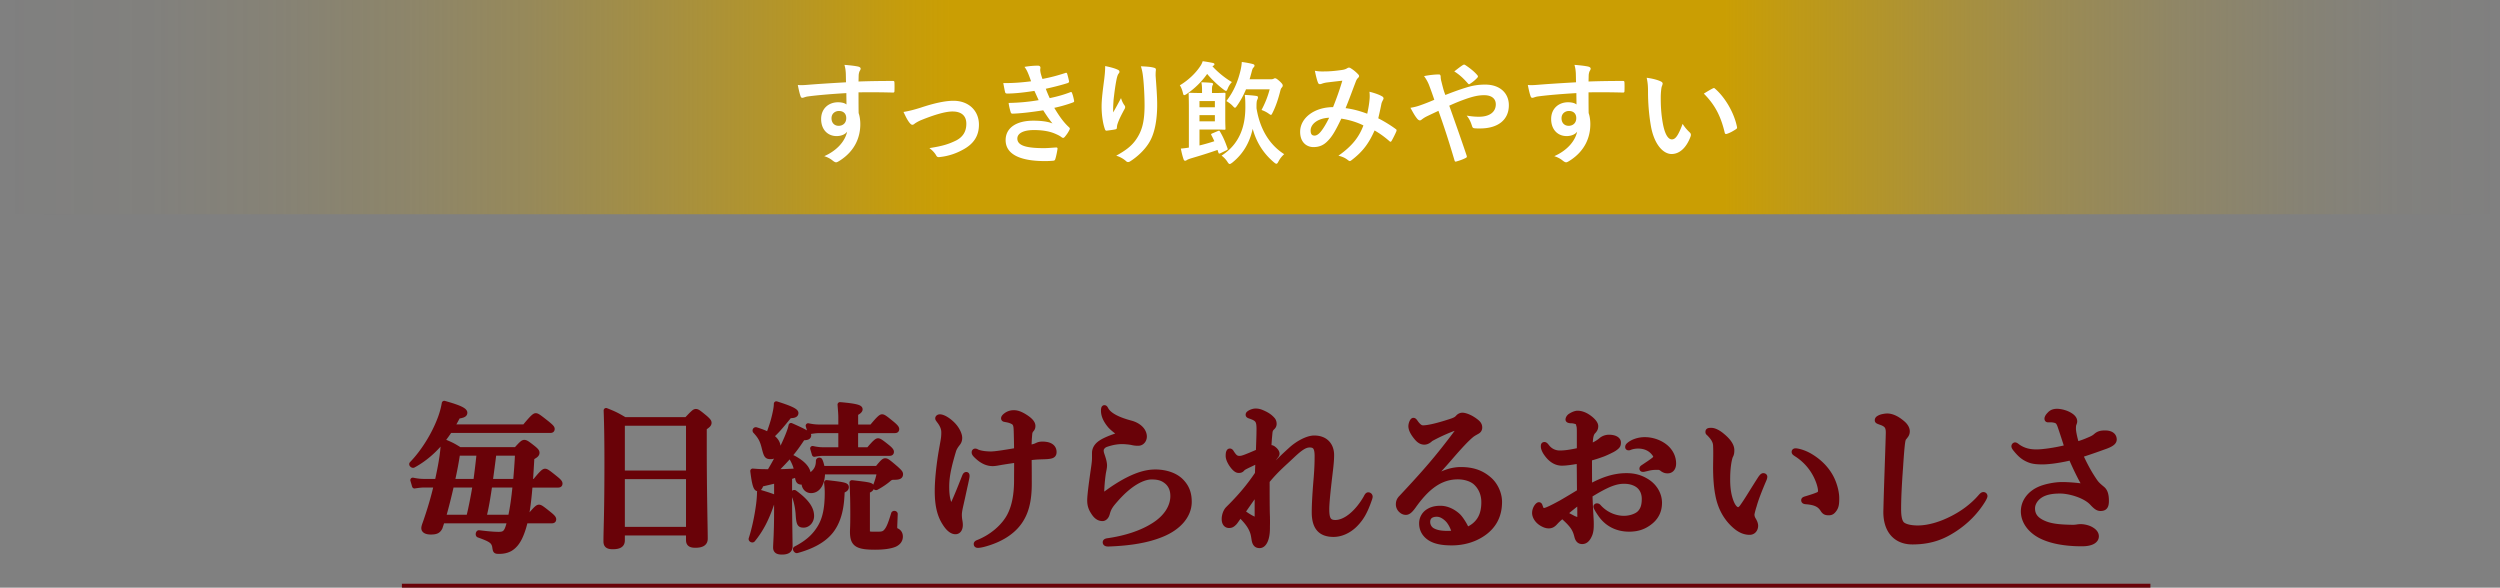
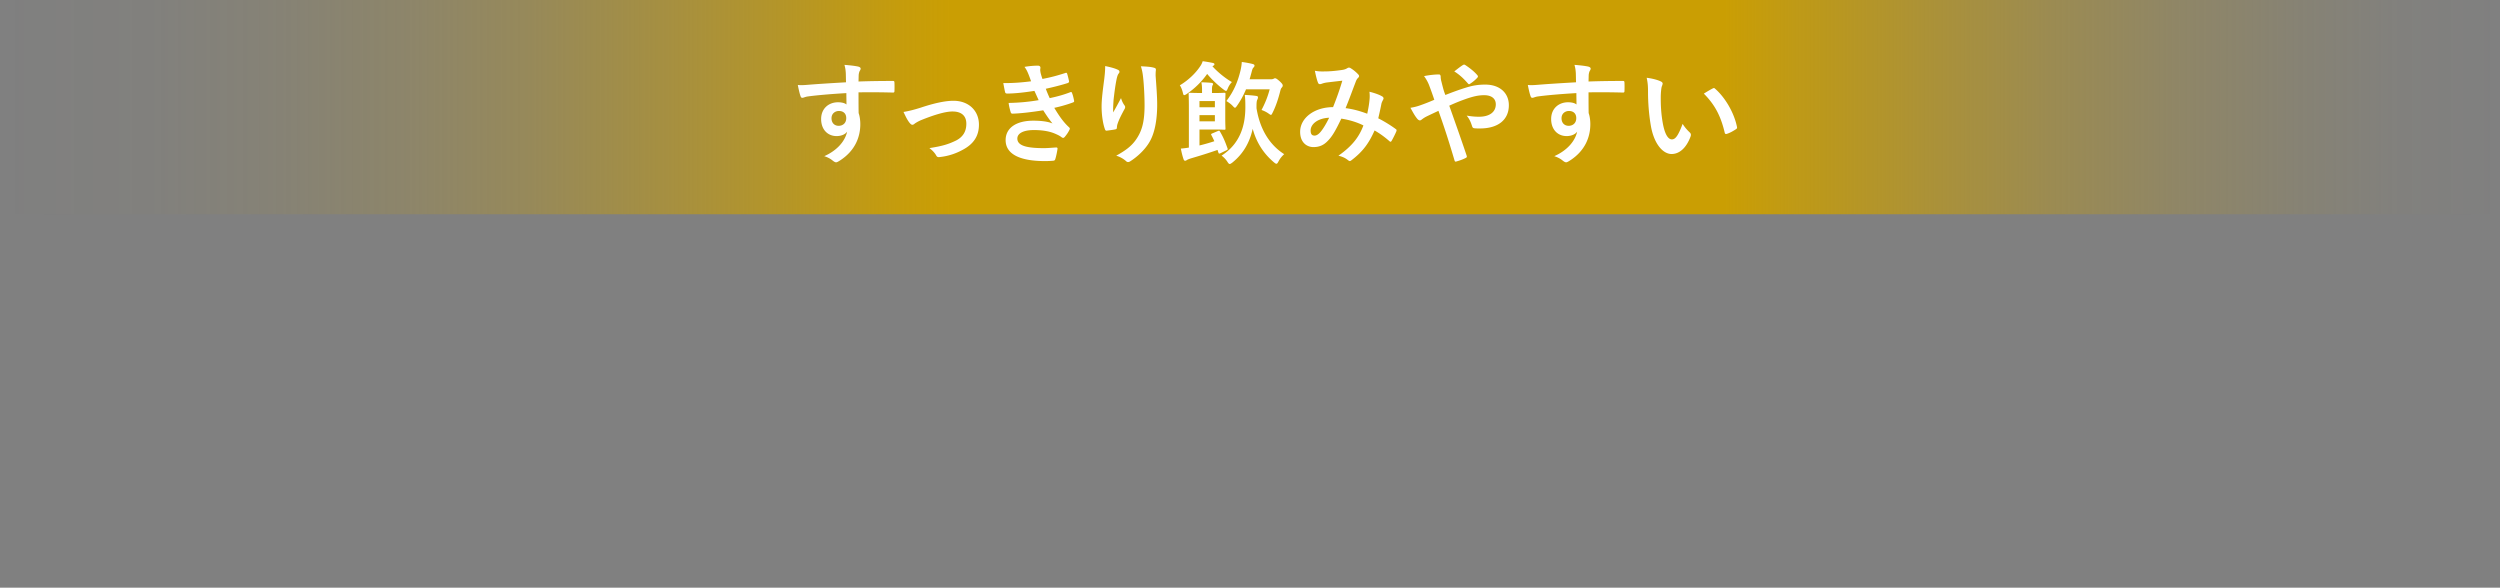
<svg xmlns="http://www.w3.org/2000/svg" data-name="レイヤー 2" viewBox="0 0 672 157.97">
  <rect x="0" y="0" width="672" height="157.97" fill="#808080" stroke="none" />
  <defs>
    <linearGradient id="a" data-name="名称未設定グラデーション 8" x1="0" y1="28.79" x2="672" y2="28.79" gradientUnits="userSpaceOnUse">
      <stop offset="0" stop-color="#ca9e03" stop-opacity="0" />
      <stop offset=".06" stop-color="#ca9e03" stop-opacity=".02" />
      <stop offset=".11" stop-color="#ca9e03" stop-opacity=".08" />
      <stop offset=".16" stop-color="#ca9e03" stop-opacity=".17" />
      <stop offset=".21" stop-color="#ca9e03" stop-opacity=".3" />
      <stop offset=".26" stop-color="#ca9e03" stop-opacity=".48" />
      <stop offset=".31" stop-color="#ca9e03" stop-opacity=".69" />
      <stop offset=".36" stop-color="#ca9e03" stop-opacity=".93" />
      <stop offset=".38" stop-color="#ca9e03" />
      <stop offset=".69" stop-color="#ca9e03" />
      <stop offset=".72" stop-color="#ca9e03" stop-opacity=".84" />
      <stop offset=".77" stop-color="#ca9e03" stop-opacity=".59" />
      <stop offset=".82" stop-color="#ca9e03" stop-opacity=".37" />
      <stop offset=".87" stop-color="#ca9e03" stop-opacity=".21" />
      <stop offset=".92" stop-color="#ca9e03" stop-opacity=".09" />
      <stop offset=".96" stop-color="#ca9e03" stop-opacity=".02" />
      <stop offset="1" stop-color="#ca9e03" stop-opacity="0" />
    </linearGradient>
  </defs>
  <g data-name="レイヤー 1">
    <path fill="url(#a)" stroke-width="0" d="M0 0h672v57.59H0z" />
    <path d="M227.35 19.63c-.06-.87-.12-1.29-.36-2.19 1.35.09 2.79.27 3.51.42.51.09.84.3.84.57 0 .24-.09.39-.27.69-.09.18-.18.48-.24.87-.03.39-.03.78-.06 1.92 3.24-.12 6.33-.15 9.21-.15.36 0 .42.06.45.45.03.75.03 1.53 0 2.28 0 .33-.15.42-.51.39-3.12-.09-6.03-.09-9.15-.06 0 1.83 0 3.75.03 5.58.3.81.45 1.98.45 2.97 0 3.48-1.41 7.11-5.34 9.69-.51.33-.9.57-1.17.57s-.6-.21-.9-.45c-.69-.57-1.5-.96-2.28-1.2 3.51-1.56 5.61-4.08 6.15-6.6-.6.87-1.83 1.2-2.82 1.2-2.37 0-4.17-1.71-4.17-4.59s2.1-4.5 4.53-4.5c.9 0 1.8.18 2.28.6 0-1.05-.03-2.07-.03-3.06-3.78.21-8.01.57-10.38.9-.66.09-1.14.36-1.41.36-.3 0-.42-.12-.51-.42-.24-.6-.51-1.8-.75-3.03 1.11.12 2.07 0 3.66-.12 1.83-.15 5.7-.39 9.3-.6-.03-.93-.03-1.68-.06-2.49zm-3.84 12.15c0 1.32.84 2.04 1.92 2.04s2.04-.69 2.04-2.07c0-1.23-.78-1.92-1.98-1.92-.93 0-1.98.63-1.98 1.95zm24.03-2.86c3.69-1.23 6.6-1.83 8.76-1.83 4.08 0 6.84 2.67 6.84 6.42 0 3.06-1.44 5.19-4.29 6.72-1.56.87-3.66 1.71-6.21 1.98-.54.09-.78-.03-.99-.42-.33-.6-.87-1.26-1.83-1.98 3.51-.54 5.16-1.05 7.23-2.07 1.71-.9 2.7-2.31 2.7-4.47s-1.32-3.3-3.72-3.3c-2.07 0-5.22 1.02-8.49 2.34-.75.33-1.35.69-1.68.93-.24.21-.42.3-.6.3-.27 0-.48-.18-.78-.54-.69-.87-1.14-1.92-1.62-2.91 1.5-.24 2.97-.63 4.68-1.17zm28.89-9.02c-.27-.66-.54-1.26-1.05-1.92 1.2-.21 2.43-.33 3.63-.33.42 0 .66.24.66.54 0 .18-.06.39-.06.57 0 .27.06.57.12.9.21.78.3 1.05.48 1.56 2.34-.45 3.99-.9 6.12-1.59.27-.12.42-.09.51.15.18.57.39 1.41.51 2.01.06.3-.15.48-.36.54-2.01.63-3.84 1.08-5.88 1.53.27.75.66 1.68 1.05 2.52 2.43-.51 4.02-1.02 5.46-1.56.3-.15.45-.09.54.18.27.69.39 1.26.54 1.98.06.27.06.42-.24.54-1.5.57-3.39 1.11-5.07 1.47 1.29 2.16 2.46 3.84 3.93 5.19.3.27.3.39.15.72-.33.69-.75 1.29-1.23 1.86-.18.21-.3.3-.48.3-.12 0-.24-.06-.42-.18-.48-.39-1.08-.66-1.77-.96-1.53-.66-3.51-.96-5.64-.96-2.82 0-4.47.87-4.47 2.28 0 1.95 2.55 2.58 7.14 2.58 1.11 0 2.22-.12 3.3-.18.3 0 .39.15.36.39-.12.75-.33 1.92-.6 2.73-.09.3-.21.42-.63.45-.69.06-1.41.09-2.16.09-6.9 0-10.56-1.95-10.56-5.64 0-3.21 2.76-5.22 7.44-5.22 2.19 0 3.96.24 5.16.75-.69-.81-1.68-2.25-2.49-3.54-3.09.48-6.03.84-8.22.9-.33 0-.45-.12-.54-.42-.18-.6-.45-1.62-.54-2.46 3-.06 5.4-.3 8.07-.75-.3-.63-.75-1.65-1.14-2.49-2.76.42-4.98.69-7.29.72-.36 0-.54-.12-.6-.42-.09-.33-.3-1.44-.48-2.4 2.94.03 5.34-.21 7.47-.48-.24-.69-.42-1.2-.72-1.95zm23.91-1.21c.39.15.57.33.57.6 0 .18-.06.3-.21.48-.21.24-.36.66-.54 1.41-.42 2.04-.66 4.17-.84 5.73-.06 1.08-.15 2.22-.09 3.3.66-1.17 1.29-2.31 2.1-3.84.27.9.57 1.44.93 1.95.15.18.18.33.18.48 0 .24-.12.48-.3.75-.66 1.26-1.35 2.52-1.77 3.84-.09.27-.12.54-.15.9 0 .3-.12.42-.39.48-.36.09-1.65.27-2.4.36-.21.03-.36-.18-.42-.39-.48-1.29-.9-3.6-.9-6.09 0-2.01.33-4.47.72-7.47.12-1.05.24-2.07.24-3.42 1.35.27 2.49.57 3.27.93zm9.75-.51c.6.15.66.3.6.81-.06.42-.06.96-.06 1.38.21 2.85.42 5.58.42 7.74 0 4.26-.69 7.95-2.28 10.41-1.17 1.86-3.06 3.63-4.95 4.83-.21.15-.42.21-.6.21-.21 0-.39-.09-.63-.33a6.961 6.961 0 00-2.55-1.38c2.43-1.35 3.9-2.43 5.1-4.02 1.74-2.37 2.52-4.83 2.52-9.57 0-2.13-.15-5.25-.36-7.17-.15-1.47-.3-2.22-.63-3.27 1.32.06 2.55.12 3.42.36zm15.81-.38c1.38 1.59 3.66 3.39 5.25 4.26-.39.36-.84 1.02-1.11 1.68-.18.45-.3.69-.48.69-.15 0-.33-.12-.66-.36-1.41-1.05-3.33-2.85-4.41-4.2a21.54 21.54 0 01-5.52 5.4c-.3.21-.51.3-.66.3s-.24-.15-.33-.54c-.21-.9-.51-1.62-.84-2.1 2.22-1.32 4.26-3.24 5.52-5.19.27-.36.45-.78.63-1.29.87.12 1.95.3 2.64.45.33.06.51.18.51.36 0 .21-.12.33-.33.42l-.21.12zm1.44 17.43c.36-.15.45-.12.6.15.87 1.47 1.38 2.7 2.01 4.47.12.3.09.36-.27.54l-1.59.78c-.42.21-.51.12-.6-.21-.09-.21-.15-.45-.21-.66-2.31.81-4.53 1.5-7.08 2.25-.48.15-.96.33-1.14.45-.15.12-.33.21-.48.21-.18 0-.33-.09-.42-.36-.3-.84-.54-1.83-.75-2.91.75-.06 1.44-.15 2.16-.27V29.08c0-2.43-.06-3.6-.06-3.81 0-.3.03-.33.33-.33.18 0 1.14.06 3.15.06h.12v-.9c0-.57-.03-1.23-.18-1.98.93.03 1.86.06 2.73.15.27.03.42.18.42.33s-.09.27-.18.42c-.09.21-.12.63-.12 1.05V25h.75c1.65 0 2.37-.06 2.55-.06.3 0 .33.03.33.33 0 .18-.06 1.02-.06 2.91v3.6c0 1.74.06 2.61.06 2.79 0 .27-.03.3-.33.3-.18 0-.9-.06-2.55-.06h-4.11v4.29c1.35-.33 2.73-.72 3.99-1.14-.24-.57-.51-1.11-.78-1.62-.15-.27-.12-.33.3-.51l1.41-.6zm-4.92-8.07v1.68h4.14v-1.68h-4.14zm4.14 3.78h-4.14v1.68h4.14v-1.68zm11.19-1.86c.9 5.61 3.48 9.84 7.44 12.36-.6.54-1.08 1.11-1.53 1.95-.24.45-.36.63-.57.63-.15 0-.33-.12-.66-.39-2.88-2.43-4.74-5.46-5.7-9-.78 3.45-2.34 6.54-5.46 9.06-.33.24-.54.39-.72.39-.21 0-.36-.18-.63-.6a6.365 6.365 0 00-1.56-1.65c4.83-3.12 6.39-7.83 6.39-13.02 0-1.71-.03-2.25-.15-3.3 1.05.06 2.01.12 3.06.27.33.06.48.15.48.33 0 .27-.06.45-.18.69-.15.3-.21.75-.21 1.77v.51zm-2.82-5.07c-.6 1.44-1.35 2.88-2.37 4.35-.27.39-.42.6-.6.6-.15 0-.33-.18-.63-.51-.57-.6-1.2-.99-1.68-1.29 2.1-2.73 3.12-5.4 3.81-8.25.15-.69.3-1.47.33-2.25 1.14.15 2.1.33 2.91.54.33.09.51.21.51.42s-.09.36-.3.57-.3.48-.51 1.32c-.18.63-.33 1.23-.51 1.8h5.79c.3 0 .51-.06.63-.12s.27-.15.42-.15c.24 0 .51.15 1.26.81.66.63.81.87.81 1.14 0 .21-.09.39-.27.57-.12.15-.24.3-.36.78-.51 2.04-1.14 4.05-2.07 5.91-.21.42-.3.63-.48.63-.12 0-.3-.12-.63-.36-.63-.45-1.32-.75-1.89-.96.96-1.8 1.68-3.6 2.19-5.55h-6.36zm33.21 2.69c.06-.66.06-1.23-.03-2.04 1.56.39 2.76.84 3.48 1.29.27.15.42.54.21.81-.18.39-.39.72-.48 1.17-.24 1.26-.54 2.58-.84 3.87 1.71.87 3.57 2.04 4.68 2.88.3.18.27.33.18.63-.3.72-.93 1.98-1.29 2.58-.09.15-.18.21-.27.21-.12 0-.24-.09-.36-.21-1.32-1.14-2.52-2.01-3.93-2.82-1.53 3.45-3.15 5.64-6.06 7.89-.27.21-.42.33-.6.33-.12 0-.24-.06-.45-.21-.81-.66-1.56-.96-2.61-1.23 3.75-2.61 5.58-5.1 6.72-8.13-1.65-.84-3.78-1.5-5.94-1.83-1.59 3.3-2.46 4.8-3.66 6-1.11 1.17-2.31 1.65-3.84 1.65-1.74 0-3.57-1.2-3.57-4.11 0-3.72 3.84-6.63 8.85-6.63.99-2.49 1.74-4.59 2.49-7.11-1.65.18-3.15.36-4.14.48-.42.06-.87.15-1.35.33-.15.06-.36.12-.54.12-.24 0-.39-.12-.48-.33-.27-.6-.57-1.77-.87-3.27.9.18 1.74.21 2.64.18 1.44 0 2.94-.15 4.65-.39.75-.12 1.08-.27 1.47-.51a.66.66 0 01.39-.12c.15 0 .3.03.42.12.75.45 1.47 1.05 2.04 1.65.18.18.27.33.27.51s-.12.33-.3.51c-.45.42-.57.99-.81 1.56-.78 2.04-1.62 4.38-2.52 6.54 1.89.24 3.66.69 5.82 1.5.3-1.38.51-2.52.63-3.87zm-15.84 8.37c0 .96.33 1.38 1.05 1.38.57 0 1.14-.39 1.74-1.14.69-.87 1.41-2.07 2.19-3.66-3.06.12-4.98 1.71-4.98 3.42zm41.67-11.49c1.98-.63 3.51-.84 5.28-.84 3.87 0 6.33 2.25 6.33 5.55 0 3.87-2.85 6.24-7.74 6.24-.6 0-.93 0-1.32-.03-.54-.03-.69-.18-.81-.54-.36-1.11-.69-1.95-1.47-2.88 1.32.21 2.19.3 3.33.3 2.76 0 4.5-1.23 4.5-3.33 0-1.59-1.2-2.46-3.12-2.46-1.59 0-2.85.33-4.44.84-1.74.6-3.12 1.14-4.95 1.98 1.59 4.5 3.09 8.7 4.65 13.35.12.39.15.51-.27.72-.75.39-1.62.69-2.58.96-.21.03-.3-.03-.39-.33-1.41-4.77-2.7-8.82-4.32-13.32-1.14.54-2.1.99-2.85 1.35-.75.36-1.08.57-1.56.93-.21.18-.42.3-.57.3-.18 0-.48-.15-.72-.45-.75-.9-1.26-1.95-1.83-2.94 1.35-.24 1.86-.39 2.94-.78.66-.24 1.68-.6 3.48-1.38-.36-1.08-.78-2.28-1.38-3.87-.21-.54-.6-1.44-1.38-2.49 1.29-.27 2.85-.45 4.02-.45.27 0 .45.21.45.63 0 .39.06.6.12.99.18.66.27 1.11.6 2.31.21.75.39 1.2.54 1.59 1.92-.75 3.78-1.44 5.46-1.95zm-.75-6.09c.15-.09.24-.12.33-.12s.18.03.33.12c.96.63 2.34 1.65 3.24 2.73.09.12.15.21.15.33s-.06.21-.15.33c-.54.6-1.23 1.17-1.98 1.65-.09.06-.18.12-.27.12-.06 0-.15-.06-.24-.15-1.05-1.2-2.16-2.34-3.72-3.3.84-.66 1.68-1.32 2.31-1.71zm30.36 2.14c-.06-.87-.12-1.29-.36-2.19 1.35.09 2.79.27 3.51.42.51.09.84.3.84.57 0 .24-.09.39-.27.69-.09.18-.18.48-.24.87-.03.39-.03.78-.06 1.92 3.24-.12 6.33-.15 9.21-.15.36 0 .42.06.45.45.03.75.03 1.53 0 2.28 0 .33-.15.42-.51.39-3.12-.09-6.03-.09-9.15-.06 0 1.83 0 3.75.03 5.58.3.81.45 1.98.45 2.97 0 3.48-1.41 7.11-5.34 9.69-.51.33-.9.57-1.17.57s-.6-.21-.9-.45c-.69-.57-1.5-.96-2.28-1.2 3.51-1.56 5.61-4.08 6.15-6.6-.6.87-1.83 1.2-2.82 1.2-2.37 0-4.17-1.71-4.17-4.59s2.1-4.5 4.53-4.5c.9 0 1.8.18 2.28.6 0-1.05-.03-2.07-.03-3.06-3.78.21-8.01.57-10.38.9-.66.09-1.14.36-1.41.36-.3 0-.42-.12-.51-.42-.24-.6-.51-1.8-.75-3.03 1.11.12 2.07 0 3.66-.12 1.83-.15 5.7-.39 9.3-.6-.03-.93-.03-1.68-.06-2.49zm-3.84 12.15c0 1.32.84 2.04 1.92 2.04s2.04-.69 2.04-2.07c0-1.23-.78-1.92-1.98-1.92-.93 0-1.98.63-1.98 1.95zm26.7-9.88c.27.12.48.33.48.54 0 .18-.09.48-.24.84-.12.36-.27 1.65-.27 2.94 0 1.92.06 4.08.54 6.84.42 2.37 1.2 4.41 2.46 4.41.96 0 1.71-1.05 2.88-4.17.66 1.05 1.32 1.74 1.92 2.31.36.33.36.69.21 1.11-1.14 3.06-3 4.68-5.1 4.68-2.34 0-4.8-2.76-5.61-7.83-.48-2.85-.72-5.97-.72-8.73 0-1.65-.06-2.55-.36-3.93 1.44.18 2.91.54 3.81.99zm13.92 1.89c.12-.06.24-.12.33-.12.12 0 .21.06.33.18 2.73 2.37 5.13 6.51 5.88 10.26.09.39-.09.51-.33.66-.78.51-1.53.93-2.34 1.2-.36.12-.57.03-.63-.33-1.02-4.29-2.55-7.41-5.61-10.47 1.14-.72 1.89-1.14 2.37-1.38z" fill="#fff" stroke-width="0" />
    <g stroke="#690208">
-       <path d="M120.91 115.71c-2.75 4.21-6.02 7.31-9.8 9.37-.17.09-.56-.22-.43-.39 2.97-3.05 5.76-7.48 7.4-11.65.65-1.59 1.08-3.18 1.33-4.64 3.91 1.08 5.55 1.85 5.55 2.54 0 .52-.47.73-1.85.95-.52.99-1.03 1.93-1.59 2.84H141c2.19-2.67 2.71-3.01 3.01-3.01.39 0 .86.34 3.1 2.11.99.82 1.33 1.16 1.33 1.46s-.13.43-.56.43h-26.96zm21.2 23.31c1.94-2.37 2.45-2.71 2.75-2.71.39 0 .86.34 2.79 1.89.86.69 1.2 1.08 1.2 1.38s-.13.43-.56.43h-7.05c-.3 1.25-.6 2.28-.95 3.18-.82 2.24-1.85 3.57-3.14 4.34-.86.47-1.81.69-2.92.69s-1.08 0-1.29-1.42c-.34-1.33-1.03-1.8-4.3-2.97-.21-.09-.09-.69.13-.64 2.49.3 4.13.43 5.25.43 1.76 0 2.24-.52 2.97-3.61h-18.1l-.6 1.81c-.47.9-1.03 1.2-2.49 1.2-1.2 0-1.89-.39-1.89-1.03 0-.26.04-.52.39-1.46 1.16-3.31 2.19-6.75 2.97-10.15h-3.14c-.82 0-1.63.09-2.71.26l-.47-1.59c1.25.26 2.15.34 3.1.34h3.48c.43-2.02.86-4.04 1.16-6.02.26-1.55.43-3.35.47-4.77 2.11.9 2.45 1.03 4.39 2.24h15.18c1.5-1.68 1.85-1.94 2.19-1.94.43 0 .82.26 2.45 1.55.73.6.99.9.99 1.25 0 .47-.39.77-1.38 1.29-.13 2.32-.26 4.47-.39 6.41h1.16c1.94-2.41 2.45-2.75 2.75-2.75.39 0 .86.34 2.84 1.94.86.69 1.2 1.07 1.2 1.38s-.13.43-.56.43h-7.48c-.22 2.88-.52 5.81-1.08 8.64h.69zm-16.12 0c.69-2.84 1.25-5.76 1.72-8.64h-6.32c-.65 2.88-1.38 5.81-2.19 8.64h6.79zm1.89-9.63c.34-2.54.65-5.03.9-7.57h-5.76c-.3 2.19-.82 4.86-1.42 7.57h6.28zm9.33 9.63c.52-2.41.9-4.99 1.25-8.64h-6.79c-.43 2.88-.86 5.81-1.59 8.64h7.14zm-4.43-17.2c-.3 2.54-.65 5.03-.99 7.57h6.79c.21-2.54.43-5.16.52-7.57h-6.32zm34.52 21.45v1.98c0 1.25-.86 1.72-2.58 1.72-1.33 0-1.85-.39-1.85-1.42 0-3.53.26-7.1.26-21.29 0-4.64-.04-9.29-.21-13.93 2.36.95 2.71 1.12 4.99 2.45h16.64c1.81-1.94 2.15-2.19 2.49-2.19.43 0 .77.26 2.54 1.72.77.69 1.03.99 1.03 1.33 0 .43-.3.73-1.29 1.38v4.9c0 12.99.26 21.93.26 24.9 0 1.25-.95 1.76-2.67 1.76-1.38 0-1.85-.43-1.85-1.42v-1.89H167.3zm17.76-29.5H167.3v13.37h17.76v-13.37zm0 14.36H167.3v14.15h17.76v-14.15zm50.78-2.27c1.42-1.76 1.76-2.02 2.11-2.02.43 0 .77.26 2.88 2.06.99.9 1.25 1.2 1.25 1.55 0 .6-.34.86-1.76.86-.73 0-.9.09-1.38.47-.82.73-2.02 1.55-3.35 2.28-.17.09-.43-.09-.34-.3.56-1.29.99-2.88 1.12-3.91h-15.26v.09c.04 2.54-.95 4.95-3.1 4.95-1.07 0-1.89-.86-1.89-1.98 0-.13 0-.3.04-.43-.17.09-.39.13-.6.13-.9 0-1.12-.26-1.29-2.02-.69.21-1.33.43-2.02.65v6.28c0 4.6.13 10.49.13 12.38 0 1.08-.77 1.51-2.19 1.51-1.2 0-1.72-.34-1.72-1.25s.26-3.83.26-9.42v-3.1c-.17.21-.52.34-1.2.52-1.42 4.26-2.92 7.18-5.16 9.93-.13.17-.56-.04-.47-.26.77-2.36 1.46-5.5 1.85-8.21.26-1.68.39-3.22.39-4.34 3.31.99 4.34 1.38 4.6 1.76v-4.86c-1.29.34-2.62.64-4.13.99-.26.82-.52 1.21-.9 1.21-.56 0-.95-1.29-1.38-4.77 1.55.13 2.15.17 4.39.17h.09c1.38-2.24 2.84-5.03 3.96-7.48.95-2.06 1.68-3.91 1.85-4.94 3.53 1.55 4.77 2.24 4.77 2.67s-.39.69-1.59.65c-2.54 3.87-3.87 5.33-7.61 9.12 1.76 0 3.48-.09 5.2-.17h.77c-.22-1.16-.56-2.11-1.29-3.4-.09-.17.13-.3.3-.21 2.71 1.42 4.13 3.01 4.13 4.69 0 .13 0 .3-.04.43 2.02-1.2 2.71-2.45 2.71-4.26 0-.21.39-.3.47-.09.3.64.47 1.38.6 2.11h14.83zm-27.69-14.06c.3-1.29.52-2.41.52-3.27 3.57 1.12 5.29 1.89 5.29 2.49 0 .52-.52.73-1.72.73-2.75 3.4-3.27 3.96-4.94 5.55 1.29.86 1.89 1.85 1.89 3.1 0 1.38-.86 2.36-1.98 2.36s-1.25-.21-1.85-2.58c-.47-1.89-1.03-2.88-2.36-4.3-.13-.17 0-.43.21-.39 1.38.43 2.49.86 3.35 1.33.69-1.81 1.25-3.53 1.59-5.03zm7.87 29.37c-1.16 0-1.33-.39-1.51-3.22-.17-2.02-.65-3.96-1.29-5.25-.09-.17.22-.43.39-.3 3.18 2.32 4.56 4.26 4.56 6.28 0 1.38-.99 2.49-2.15 2.49zm10.36-9.24c0 .69-.04 1.33-.09 1.98-.26 3.74-1.2 6.67-2.92 8.86-1.94 2.45-5.07 4.13-9.16 5.25-.21.04-.52-.43-.34-.52 3.4-1.76 5.2-3.57 6.54-5.8 1.38-2.32 1.94-5.2 1.94-9.2 0-.99-.04-1.5-.17-2.79 4.73.52 5.33.69 5.33 1.25 0 .39-.3.65-1.12.99zm3.61-11.05h3.48c1.72-2.06 2.24-2.41 2.54-2.41.39 0 .86.34 2.54 1.68.73.6 1.08.99 1.08 1.29s-.13.43-.56.43h-17.76c-.73 0-1.46.09-2.41.26l-.47-1.59c1.16.26 2.02.34 2.88.34H226v-5.12h-5.72c-.77 0-1.55.09-2.58.26l-.47-1.59c1.2.26 2.15.34 3.05.34H226v-2.62c0-.77-.09-1.89-.21-3.4 4.99.43 5.42.86 5.42 1.29 0 .3-.39.69-1.2 1.07v3.66h4.3c1.98-2.41 2.49-2.75 2.79-2.75.39 0 .86.34 2.75 1.89.86.73 1.2 1.12 1.2 1.42s-.13.43-.56.43H230v5.12zm3.18 21.67c0 .9.22 1.03 1.76 1.03 1.85 0 2.45.04 3.1-.6.77-.77 1.25-1.89 2.15-4.86.04-.21.47-.17.47.04-.04 1.2-.13 3.05-.13 3.61 0 .47.09.65.52.86.65.3.99.86.99 1.59 0 .95-.52 1.68-1.55 2.15-1.16.47-2.88.73-5.29.73-4.86 0-6.06-.82-6.06-4.17 0-.73.09-1.46.09-4.64 0-2.84-.04-5.68-.22-8.56 4.82.56 5.29.64 5.29 1.25 0 .39-.34.69-1.12.99v10.58zm23.05-7.15c1.29-2.88 1.98-4.69 3.01-7.27.17-.43.3-.6.52-.6.17 0 .21.17.21.39 0 .3-.09.73-.39 2.11-.43 1.89-.69 3.18-1.12 5.07-.3 1.33-.56 2.41-.56 3.27 0 .52.04.99.13 1.51.09.56.13.82.13 1.25 0 .82-.34 1.81-1.33 1.81-.9 0-1.85-.73-2.75-2.11-1.29-1.93-2.15-4.43-2.15-8.81 0-2.92.39-6.41.86-9.5.3-1.85.43-2.45.56-3.23.21-1.16.34-1.85.34-3.05s-.52-2.19-1.29-3.18c-.21-.3-.34-.43-.34-.6 0-.26.3-.43.56-.43 1.12 0 2.88 1.29 3.87 2.45.95 1.12 1.5 2.37 1.5 3.23s-.34 1.29-.69 1.72c-.26.34-.73.99-.95 1.72-1.16 3.91-1.85 6.75-1.85 9.63 0 1.72.13 3.4.77 4.82.26.43.69.43.95-.17zm22.57-15.74c.56-.3 1.33-.39 2.45-.22 1.16.17 2.11.82 2.11 2.06 0 .82-.43 1.08-1.42 1.2-.6.09-1.38.09-2.45.13-1.12.04-1.94.13-2.84.26.04 2.45.04 5.16.04 6.92 0 5.07-.99 7.96-2.54 10.23-1.89 2.75-5.16 4.9-9.72 6.11-.65.17-1.25.26-1.5.26-.34 0-.52-.09-.52-.39s.39-.39.77-.56c3.74-1.55 6.71-4.3 8.13-6.97 1.38-2.58 1.98-5.89 1.94-10.02 0-1.51.04-3.87 0-4.99-1.38.21-2.88.43-3.4.52-1.38.21-2.19.43-3.01.43-1.42 0-2.79-.6-4.17-1.89-.6-.56-.82-.82-.82-1.16 0-.21.13-.34.3-.34.22 0 .39.13.56.21.77.34 2.15.56 3.66.56 1.16 0 3.57-.39 6.88-.95 0-1.42-.04-3.22-.09-5.07-.04-.99-.04-1.59-.39-2.15-.17-.3-.69-.56-1.16-.73-.47-.17-.99-.26-1.42-.34-.26-.04-.43-.09-.43-.34 0-.17.13-.43.64-.82.6-.43 1.25-.69 2.15-.69.82 0 1.72.3 2.84.99 1.2.73 2.28 1.63 2.28 2.58 0 .43-.09.69-.43 1.08-.26.3-.39.64-.43 1.16-.13 1.46-.17 2.54-.17 3.57.95-.22 1.59-.34 2.15-.65zm31.65 7.19c3.14 0 5.68.99 7.18 2.58 1.38 1.46 2.06 3.1 2.06 5.46 0 3.53-2.58 6.79-7.22 8.73-4 1.68-8.81 2.41-14.4 2.62-.69.04-.99-.13-.99-.47 0-.3.3-.39.9-.47 4.47-.65 8.6-1.98 11.65-3.83 4.04-2.36 5.63-5.46 5.63-8.13 0-1.68-.56-2.88-1.5-3.74-1.03-.9-2.11-1.38-4.21-1.38-2.24 0-5.72 1.63-9.63 6.11-1.46 1.63-1.89 2.36-2.28 3.83-.26.9-.86 1.25-1.25 1.25-.95 0-1.72-.47-2.49-1.68-.56-.86-.99-1.76-.99-3.22 0-1.59.64-6.02.99-8.47.17-1.16.3-2.11.3-2.97v-1.33c0-.99.52-1.98 1.68-2.75 1.07-.73 2.88-1.46 5.38-2.24-.9-.52-2.32-1.68-2.84-2.28-.99-1.16-1.81-2.58-1.81-4.04 0-.6.09-.86.26-.86.22 0 .3.21.52.6.9 1.5 3.31 2.67 6.58 3.53 1.93.52 3.48 1.76 3.65 3.44.09.95-.52 2.02-1.63 2.02-.52 0-.82 0-1.46-.13-.77-.17-1.25-.21-1.85-.26-1.76-.17-3.48.09-5.33.73-.99.34-1.33 1.16-1.33 1.51 0 .39.04.64.17 1.07.22.69.73 1.98.73 3.05 0 .73-.26 1.59-.34 2.24a44.55 44.55 0 00-.43 5.46c0 .39.3.39.73.09.34-.26.9-.64 1.2-.86 1.12-.82 3.05-2.06 4.6-2.88 2.54-1.33 5.16-2.32 7.78-2.32zm30.26 12.21c.04 1.16 0 2.11 0 2.92 0 2.88-.86 4.69-2.11 4.69-.77 0-1.29-.34-1.5-1.59-.17-1.08-.26-1.81-.73-2.79-.77-1.63-1.89-2.67-2.97-3.87-.9 1.21-1.29 1.85-1.55 2.11-.56.56-.9.77-1.59.73-.6-.04-1.2-.52-1.2-1.76 0-.95.39-2.11 1.03-2.75.21-.22.47-.47.86-.86 2.62-2.67 4.73-5.12 7.05-8.56.04-1.33.09-2.41.13-3.48-2.67 1.33-3.74 1.72-4.13 2.15-.26.34-.56.47-.99.47-.47 0-.82-.26-1.25-.69-.9-.95-1.63-2.32-1.63-3.23 0-.47.04-.82.13-1.03s.17-.3.34-.3c.26 0 .39.26.6.6.65.95 1.07 1.38 1.98 1.38.56 0 1.03-.17 1.63-.39 1.25-.47 2.36-.99 3.44-1.42.09-2.67.17-4.51.17-6.06 0-2.24-.34-2.75-2.36-3.44-.52-.17-.56-.26-.56-.43 0-.22.17-.34.43-.52.52-.3 1.12-.47 1.55-.47.47 0 1.03.04 1.89.43 1.07.47 1.98.99 2.75 1.89.3.34.39.77.39 1.16s-.17.73-.52 1.03c-.34.3-.56.77-.6 1.33-.09 1.03-.22 2.06-.3 4.17.21-.09.39-.17.65-.17.17 0 .43.09.95.56.43.43.6.77.6 1.07s-.13.43-.47.86c-.9 1.25-1.46 1.98-2.06 2.92-.04.39-.04.95-.04 1.33 2.15-2.32 3.31-3.53 6.19-6.15 1.85-1.72 4.51-3.18 6.36-3.18 3.1 0 4.69 1.98 4.69 4.6 0 1.98-.3 3.96-.65 7.01-.47 4.08-.65 6.41-.65 7.53 0 2.49.43 3.57 2.28 3.57 2.88 0 6.02-2.88 8.17-6.58.17-.3.39-.86.69-.86.26 0 .52.21.52.52 0 .17-.13.6-.22.82-1.07 3.05-2.02 4.86-3.74 6.62-1.68 1.72-3.83 2.71-5.89 2.71-3.44 0-5.2-1.81-5.2-5.93 0-1.94.13-4.6.47-8.69.22-2.54.3-4.52.3-6.41 0-2.19-.47-3.01-1.98-3.01-1.2 0-2.36.69-4.64 2.84-2.58 2.45-4.26 3.78-6.79 6.84 0 3.7 0 7.61.09 9.76zm-3.87.34c.73.34 1.08.22 1.08-.47v-6.75c-1.38 1.85-2.75 3.87-3.87 5.46.95.73 1.81 1.29 2.79 1.76zm47.08-9.59c2.92-2.58 6.15-3.61 8.73-3.61 3.14 0 5.5.77 7.61 2.58 1.59 1.33 2.84 3.7 2.84 6.15 0 3.53-1.38 6.41-4.34 8.47-2.41 1.68-5.37 2.54-8.51 2.54-2.36 0-4.43-.3-5.93-1.29-1.51-.99-2.19-2.41-2.19-3.96s.86-2.58 1.5-3.05c.9-.64 1.94-1.03 3.57-1.03 1.98 0 3.78 1.08 4.9 2.19.77.82 1.85 2.58 2.19 3.57 1.38-.56 2.32-1.33 3.01-2.19 1.12-1.38 1.55-3.14 1.55-5.2s-.73-3.83-2.11-5.16c-1.12-1.07-3.01-1.63-4.86-1.63-4.99 0-8.56 3.18-11.87 7.83-.86 1.21-1.46 1.72-2.11 1.72-.43 0-.86-.17-1.25-.52-.43-.34-.77-.99-.77-1.59 0-.52.04-1.16.82-1.93 6.15-6.58 9.59-10.45 14.92-17.59.3-.43.47-.64.47-.86s-.22-.39-.52-.3c-1.12.3-2.58.9-4.51 1.8-1.08.52-1.72.86-2.45 1.25-.39.39-.99.86-1.76.86-.65 0-1.29-.3-1.93-1.03-1.08-1.25-1.68-2.37-1.68-3.27 0-.65.39-1.59.69-1.59.26 0 .43.3.77.77.73.95 1.25 1.25 1.81 1.25 1.25 0 3.7-.52 7.35-1.72.95-.3 1.59-.56 2.06-1.12.34-.39.82-.56 1.16-.56.82 0 2.41.6 3.87 1.81.52.43.82.86.82 1.51 0 .6-.3.9-.69 1.12-.6.34-1.12.6-1.68 1.08-1.2 1.03-2.79 2.67-5.89 6.28-1.98 2.28-3.53 3.91-5.63 6.36l.04.09zm4.99 9.68c-.9-.82-1.76-1.25-2.71-1.25-.86 0-1.59.26-1.98.73-.39.52-.43.95-.43 1.38 0 .64.3 1.63 1.25 2.19 1.03.6 2.36.82 4.04.82.69 0 1.42-.04 1.85-.13-.34-1.42-1.12-2.92-2.02-3.74zm48.29-11.65c2.24 0 3.91.52 5.55 1.55 2.06 1.29 3.35 3.48 3.35 5.76 0 2.58-1.2 4.26-2.79 5.42-1.59 1.16-3.23 1.68-5.42 1.68-3.1 0-5.81-1.29-7.61-3.83-.6-.86-1.29-1.93-1.29-2.24 0-.13.13-.22.26-.22.26 0 .39.09.56.3 1.98 2.19 4.6 3.05 6.71 3.05 1.68 0 3.4-.6 4.21-1.42.99-.99 1.25-2.32 1.25-3.78 0-1.55-.6-3.05-2.06-3.91-1.2-.69-2.37-.82-3.44-.82-2.19 0-4.3.99-6.28 2.06-1.03.56-1.94 1.12-2.79 1.63.09 2.54.17 4.09.26 5.63.04.78.09 1.29.09 2.11 0 1.12-.04 1.89-.34 2.75-.6 1.55-1.33 2.02-2.11 2.02-.73 0-1.2-.39-1.46-1.42-.56-2.32-1.5-3.27-3.87-5.46-1.2.99-1.59 1.42-1.98 1.85-.65.69-1.16.82-1.72.82-.65 0-1.33-.3-1.89-.64-1.16-.69-1.89-1.85-1.89-2.84 0-1.25.86-2.24 1.16-2.24.17 0 .26.09.34.34.17.52.3.82.47 1.03.17.17.3.21.73.17.69-.09 2.75-1.16 4.47-2.11 1.51-.86 3.48-2.06 4.9-2.92-.04-3.1-.04-5.93-.09-8.21-1.63.26-3.31.56-4.64.56-1.59 0-2.97-.9-4.04-2.37-.69-.9-.95-1.68-.95-2.11 0-.34 0-.56.3-.56.26 0 .47.3.82.73.69.86 1.85 1.55 3.27 1.55 1.29 0 2.49-.13 5.29-.73v-4.64c0-1.33-.04-1.81-.17-2.06-.09-.69-.34-.86-.77-.99-.52-.17-.9-.21-1.12-.21-.64 0-.99-.13-.99-.34s.17-.73.69-1.03c.43-.26 1.2-.69 1.89-.69.86 0 1.89.3 3.05 1.12 1.25.9 1.85 1.76 1.85 2.36 0 .56-.17.86-.39 1.16-.17.26-.39.34-.65.86-.39.82-.43 2.24-.47 3.44 1.55-.69 2.41-1.25 2.97-1.76.34-.3 1.12-.73 2.06-.73 1.76 0 2.58.69 2.58 1.42s-.13 1.03-1.16 1.72c-.52.34-1.89.99-2.84 1.38-1.03.39-2.41.86-3.78 1.21 0 1.98 0 5.25.04 7.57 3.35-1.85 6.49-2.97 9.89-2.97zm-16.51 10.19c.86.52 1.38.77 2.11 1.16.65.34 1.2.47 1.42.47.26 0 .43-.17.43-.6 0-1.25 0-2.84-.04-4.21-1.29.99-2.84 2.19-3.91 3.18zm17.16-18.45c1.03-.9 2.71-1.42 4.26-1.42 2.24 0 4.34.86 5.72 2.06 1.33 1.16 2.06 2.71 2.06 4.38 0 1.25-.65 1.98-1.63 1.98-.43 0-.82-.09-1.29-.39-.39-.3-.69-.56-1.29-.56-.34 0-.82 0-1.33.04-.47.04-.95.13-1.63.3-.6.13-.82.21-1.03.21-.13 0-.34 0-.34-.21s.17-.3.56-.56c.56-.39 2.19-1.42 2.84-2.02.13-.13.3-.3.3-.56 0-.21-.04-.43-.17-.6-1.12-1.72-2.84-2.32-4.56-2.32-.69 0-1.38.13-1.81.26-.3.09-.52.22-.69.22s-.3-.04-.3-.22c0-.26.13-.43.34-.6zm33.66 16.47c-.26.86-.56 1.98-.56 2.28 0 .34.09.73.3 1.16.17.3.69 1.07.69 1.85 0 .82-.52 1.76-1.63 1.76-1.38 0-2.71-.56-4.13-1.85-1.81-1.63-3.74-4.26-4.47-8.43-.39-1.98-.56-4.69-.56-7.05 0-1.85.09-3.87 0-5.98-.04-.95-.39-1.85-1.76-3.23-.22-.21-.3-.21-.3-.47 0-.34.17-.43.9-.43.9 0 2.06.64 3.1 1.55 1.55 1.29 2.45 2.58 2.45 3.78 0 .56-.04 1.12-.39 1.68-.43 1.29-.73 3.44-.73 6.19s.39 4.56.95 6.02c.47 1.25 1.16 2.11 1.89 2.11.3 0 .69-.3 1.03-.77 1.33-1.85 2.45-3.83 4.82-7.52.34-.52.65-.86.86-.86s.43.09.43.3-.09.52-.17.69c-1.25 2.92-2.15 5.2-2.71 7.22zm14.92-13.59c2.54 1.46 4.51 3.44 5.76 5.76 1.08 2.02 1.55 4.3 1.55 5.63s-.04 2.28-.65 3.1c-.43.6-.77.9-1.51.9s-1.16-.13-1.59-.82c-.77-1.21-1.76-1.94-4.51-2.15-.52-.04-.65-.17-.65-.43s.39-.34.82-.47c1.16-.34 2.32-.73 3.01-1.03s.69-.77.69-1.03c0-1.12-.73-3.44-2.06-5.46a14.635 14.635 0 00-4.47-4.39c-.3-.21-.56-.34-.56-.6 0-.21.17-.3.39-.3.6 0 2.19.39 3.78 1.29zm25.19-4.34c-.22.69-.43 2.92-.73 7.57-.34 4.51-.52 8.43-.52 11.14 0 2.24.34 3.48.99 4.08.69.6 2.19.99 4.13.99 2.84 0 6.15-.95 9.37-2.62 2.28-1.16 5.16-3.05 7.52-5.8.26-.3.52-.56.77-.56.21 0 .43.13.43.43 0 .21-.3.77-.56 1.2-1.89 3.05-4.43 5.63-7.48 7.65-2.75 1.81-6.06 3.48-11.48 3.48-4.51 0-7.27-3.1-7.14-8.38.17-7.18.47-14.23.65-20.77.04-1.59-.26-2.28-1.63-2.84-1.2-.43-1.33-.47-1.33-.73 0-.39.3-.56.73-.77.56-.26 1.5-.39 1.98-.39 1.12 0 2.54.56 4.13 1.93.86.73 1.25 1.51 1.25 2.19 0 .77-.34 1.12-.6 1.46-.17.26-.39.39-.47.73zm50.01.04c.69-.3 1.25-.56 1.76-1.03.65-.56 1.29-.77 2.45-.77 1.89 0 2.49.9 2.49 1.76 0 .6-.43 1.2-2.32 1.89-1.68.6-3.91 1.42-6.75 2.32 1.08 2.36 2.06 4.26 3.44 6.36.82 1.25 1.03 1.5 2.45 2.67.73.6 1.08 1.59 1.08 3.27 0 1.55-.47 2.06-1.59 2.06-.69 0-1.2-.3-2.36-1.55-1.85-1.94-5.98-3.14-8.51-3.14s-4.34.43-5.68 1.46c-1.03.82-1.72 1.98-1.72 3.18 0 1.98 1.12 3.14 3.14 4 1.81.77 4 1.03 7.65 1.08.47 0 .86-.04 1.16-.09.21-.04.6-.09.95-.09.82 0 2.06.22 3.01.82.77.47 1.25 1.07 1.25 1.8 0 .9-.82 2.02-3.91 2.02-4.47 0-8.51-.69-11.4-2.28-2.49-1.38-4.34-3.7-4.34-6.45s1.85-4.86 4.17-5.93c1.63-.77 4.3-1.29 6.28-1.29 1.72 0 4.3.21 6.19.52-1.2-1.98-2.67-4.99-3.83-7.7-2.37.6-5.68 1.12-7.61 1.12s-2.88-.17-3.87-.6c-1.25-.56-2.11-1.2-3.4-2.79-.26-.3-.47-.65-.47-.82 0-.21.17-.39.34-.39.21 0 .52.3.9.56 1.55 1.03 3.14 1.33 4.86 1.33 1.59 0 4.9-.43 8.17-1.25-.52-1.55-1.07-3.35-1.89-5.72-.34-.95-.64-1.25-1.12-1.42-.39-.13-.9-.21-1.25-.21h-.82c-.26 0-.3-.17-.3-.34 0-.3.26-.73.69-1.16.39-.43.95-.82 2.02-.82s2.79.43 3.91 1.29c.56.43.86.9.86 1.42 0 .26-.09.47-.21.77-.13.34-.13.86-.13 1.25 0 .6.26 2.11.86 4.13 1.38-.43 2.15-.69 3.4-1.25z" fill="#690208" stroke-linecap="round" stroke-linejoin="round" stroke-width="1.32" />
-       <path fill="none" stroke-miterlimit="10" stroke-width="1.05" d="M108.03 157.44h470" />
-     </g>
+       </g>
  </g>
</svg>